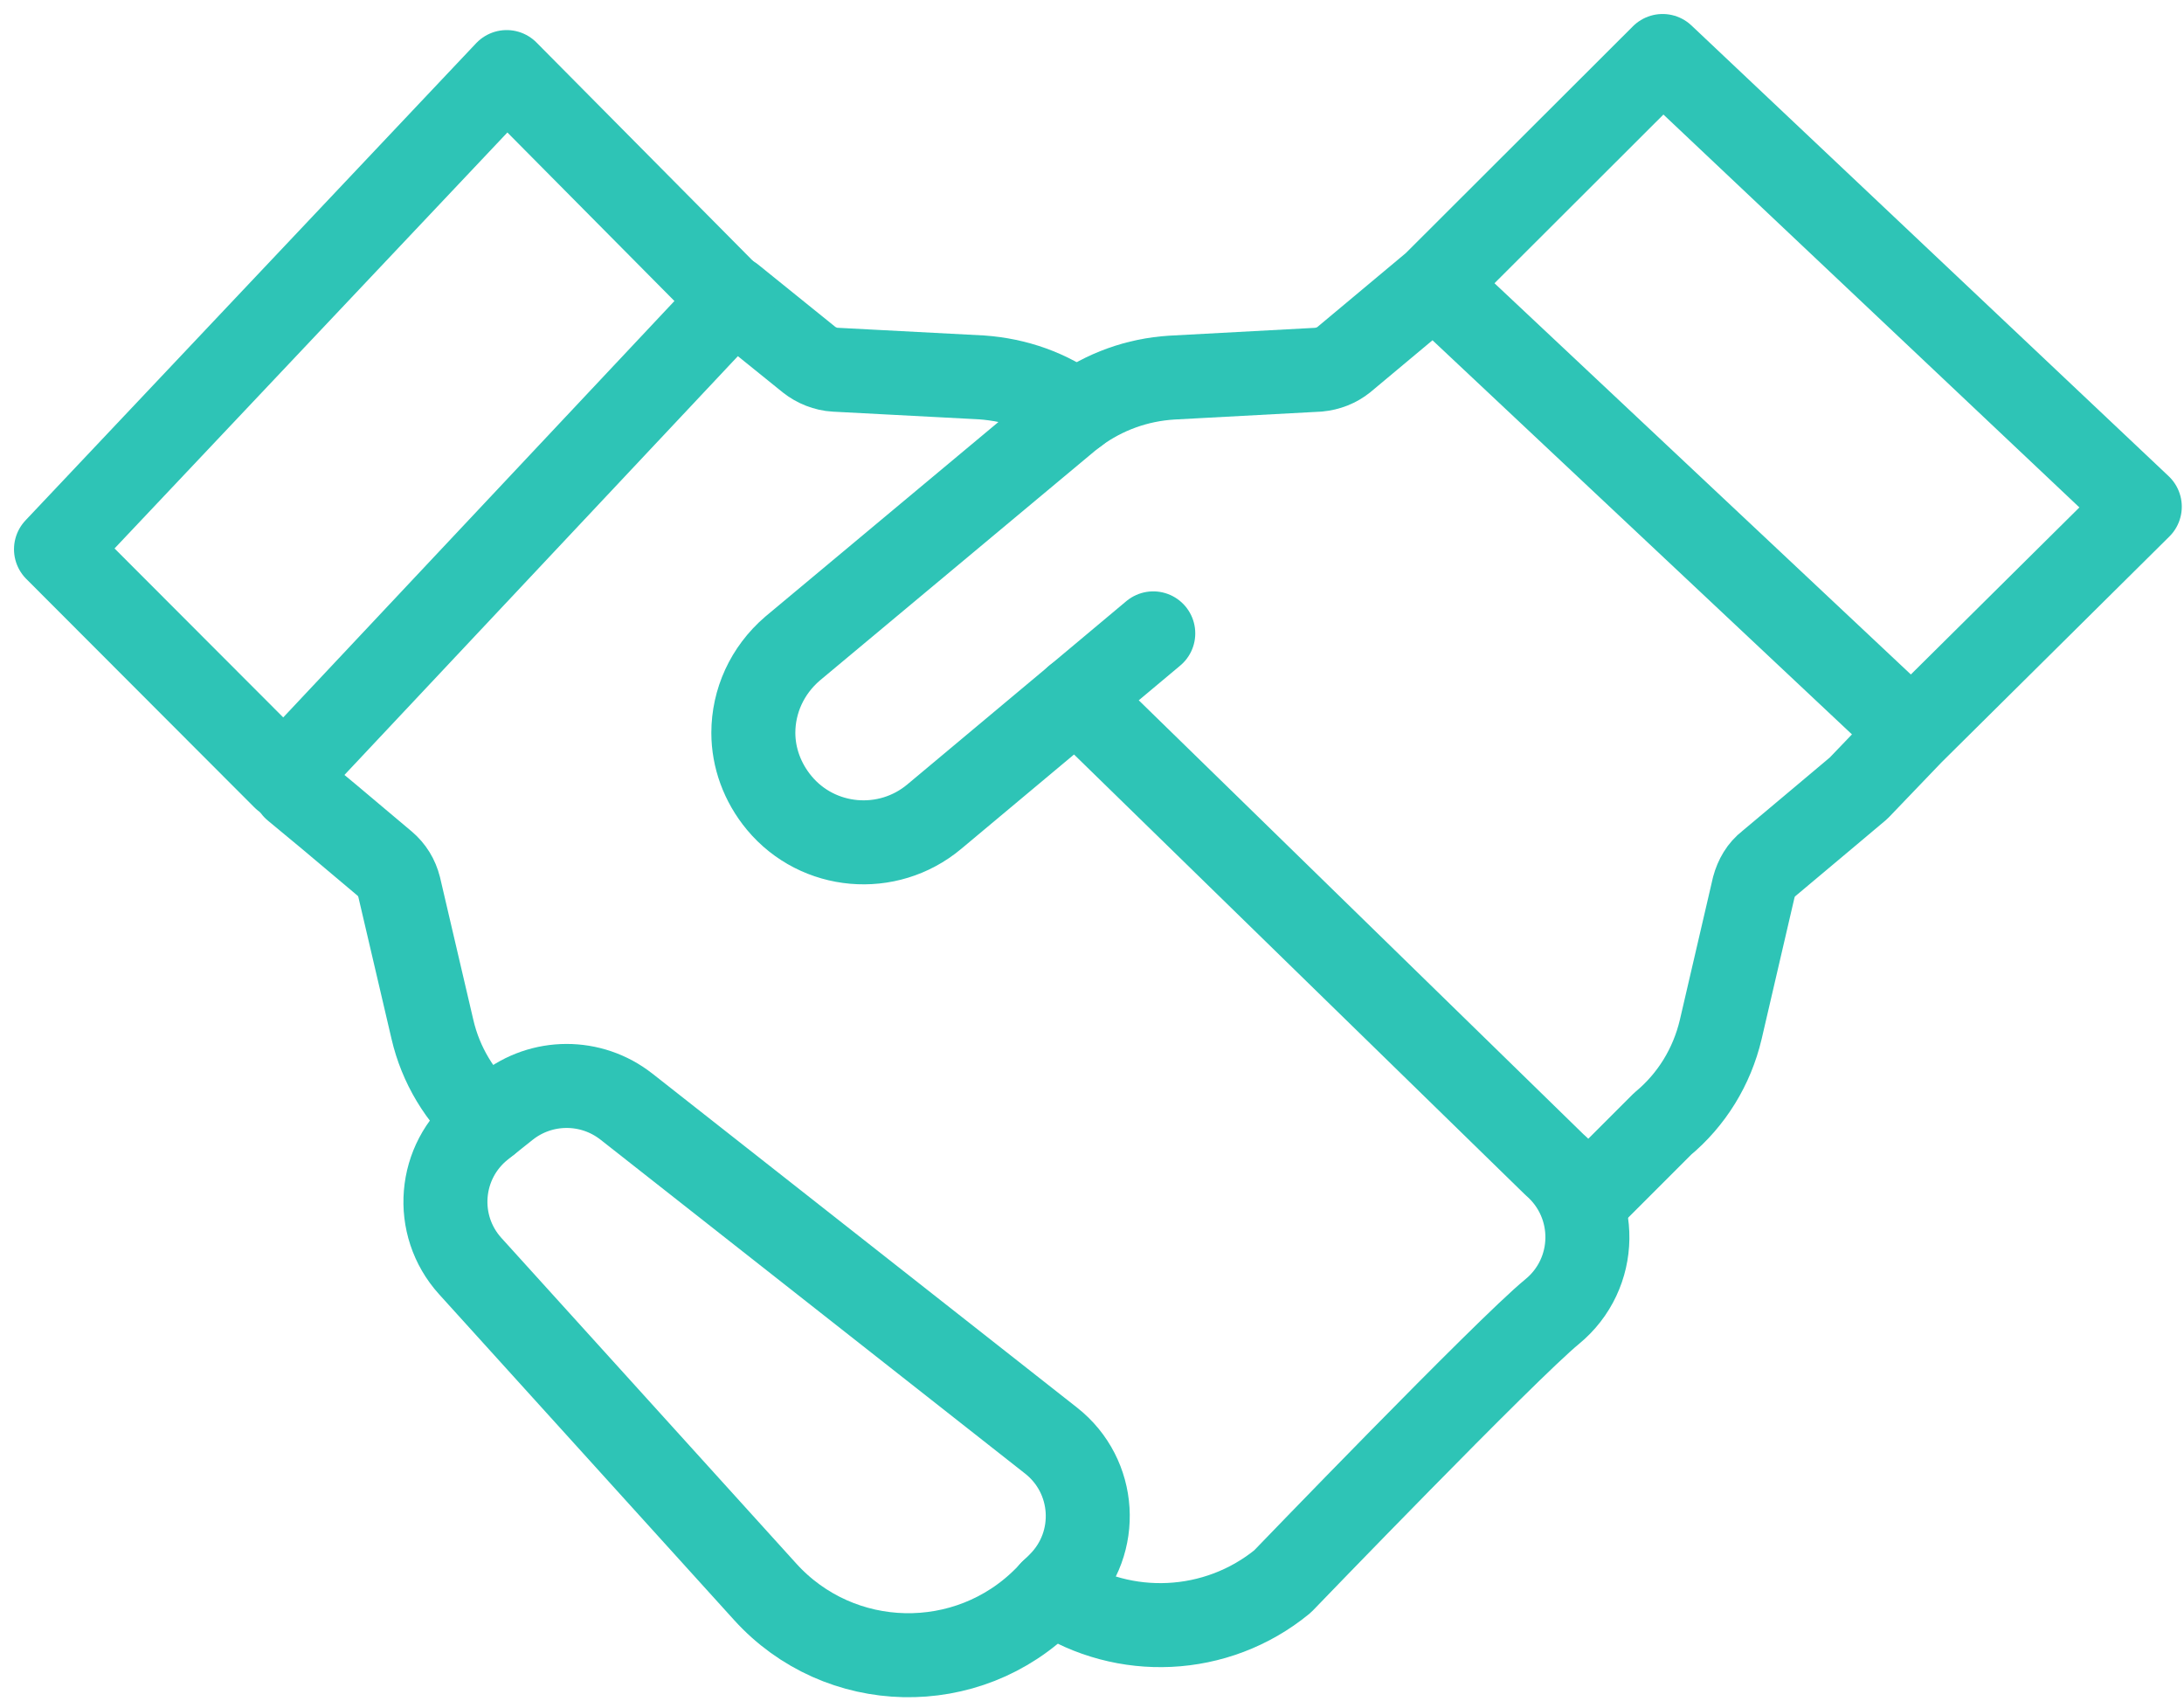
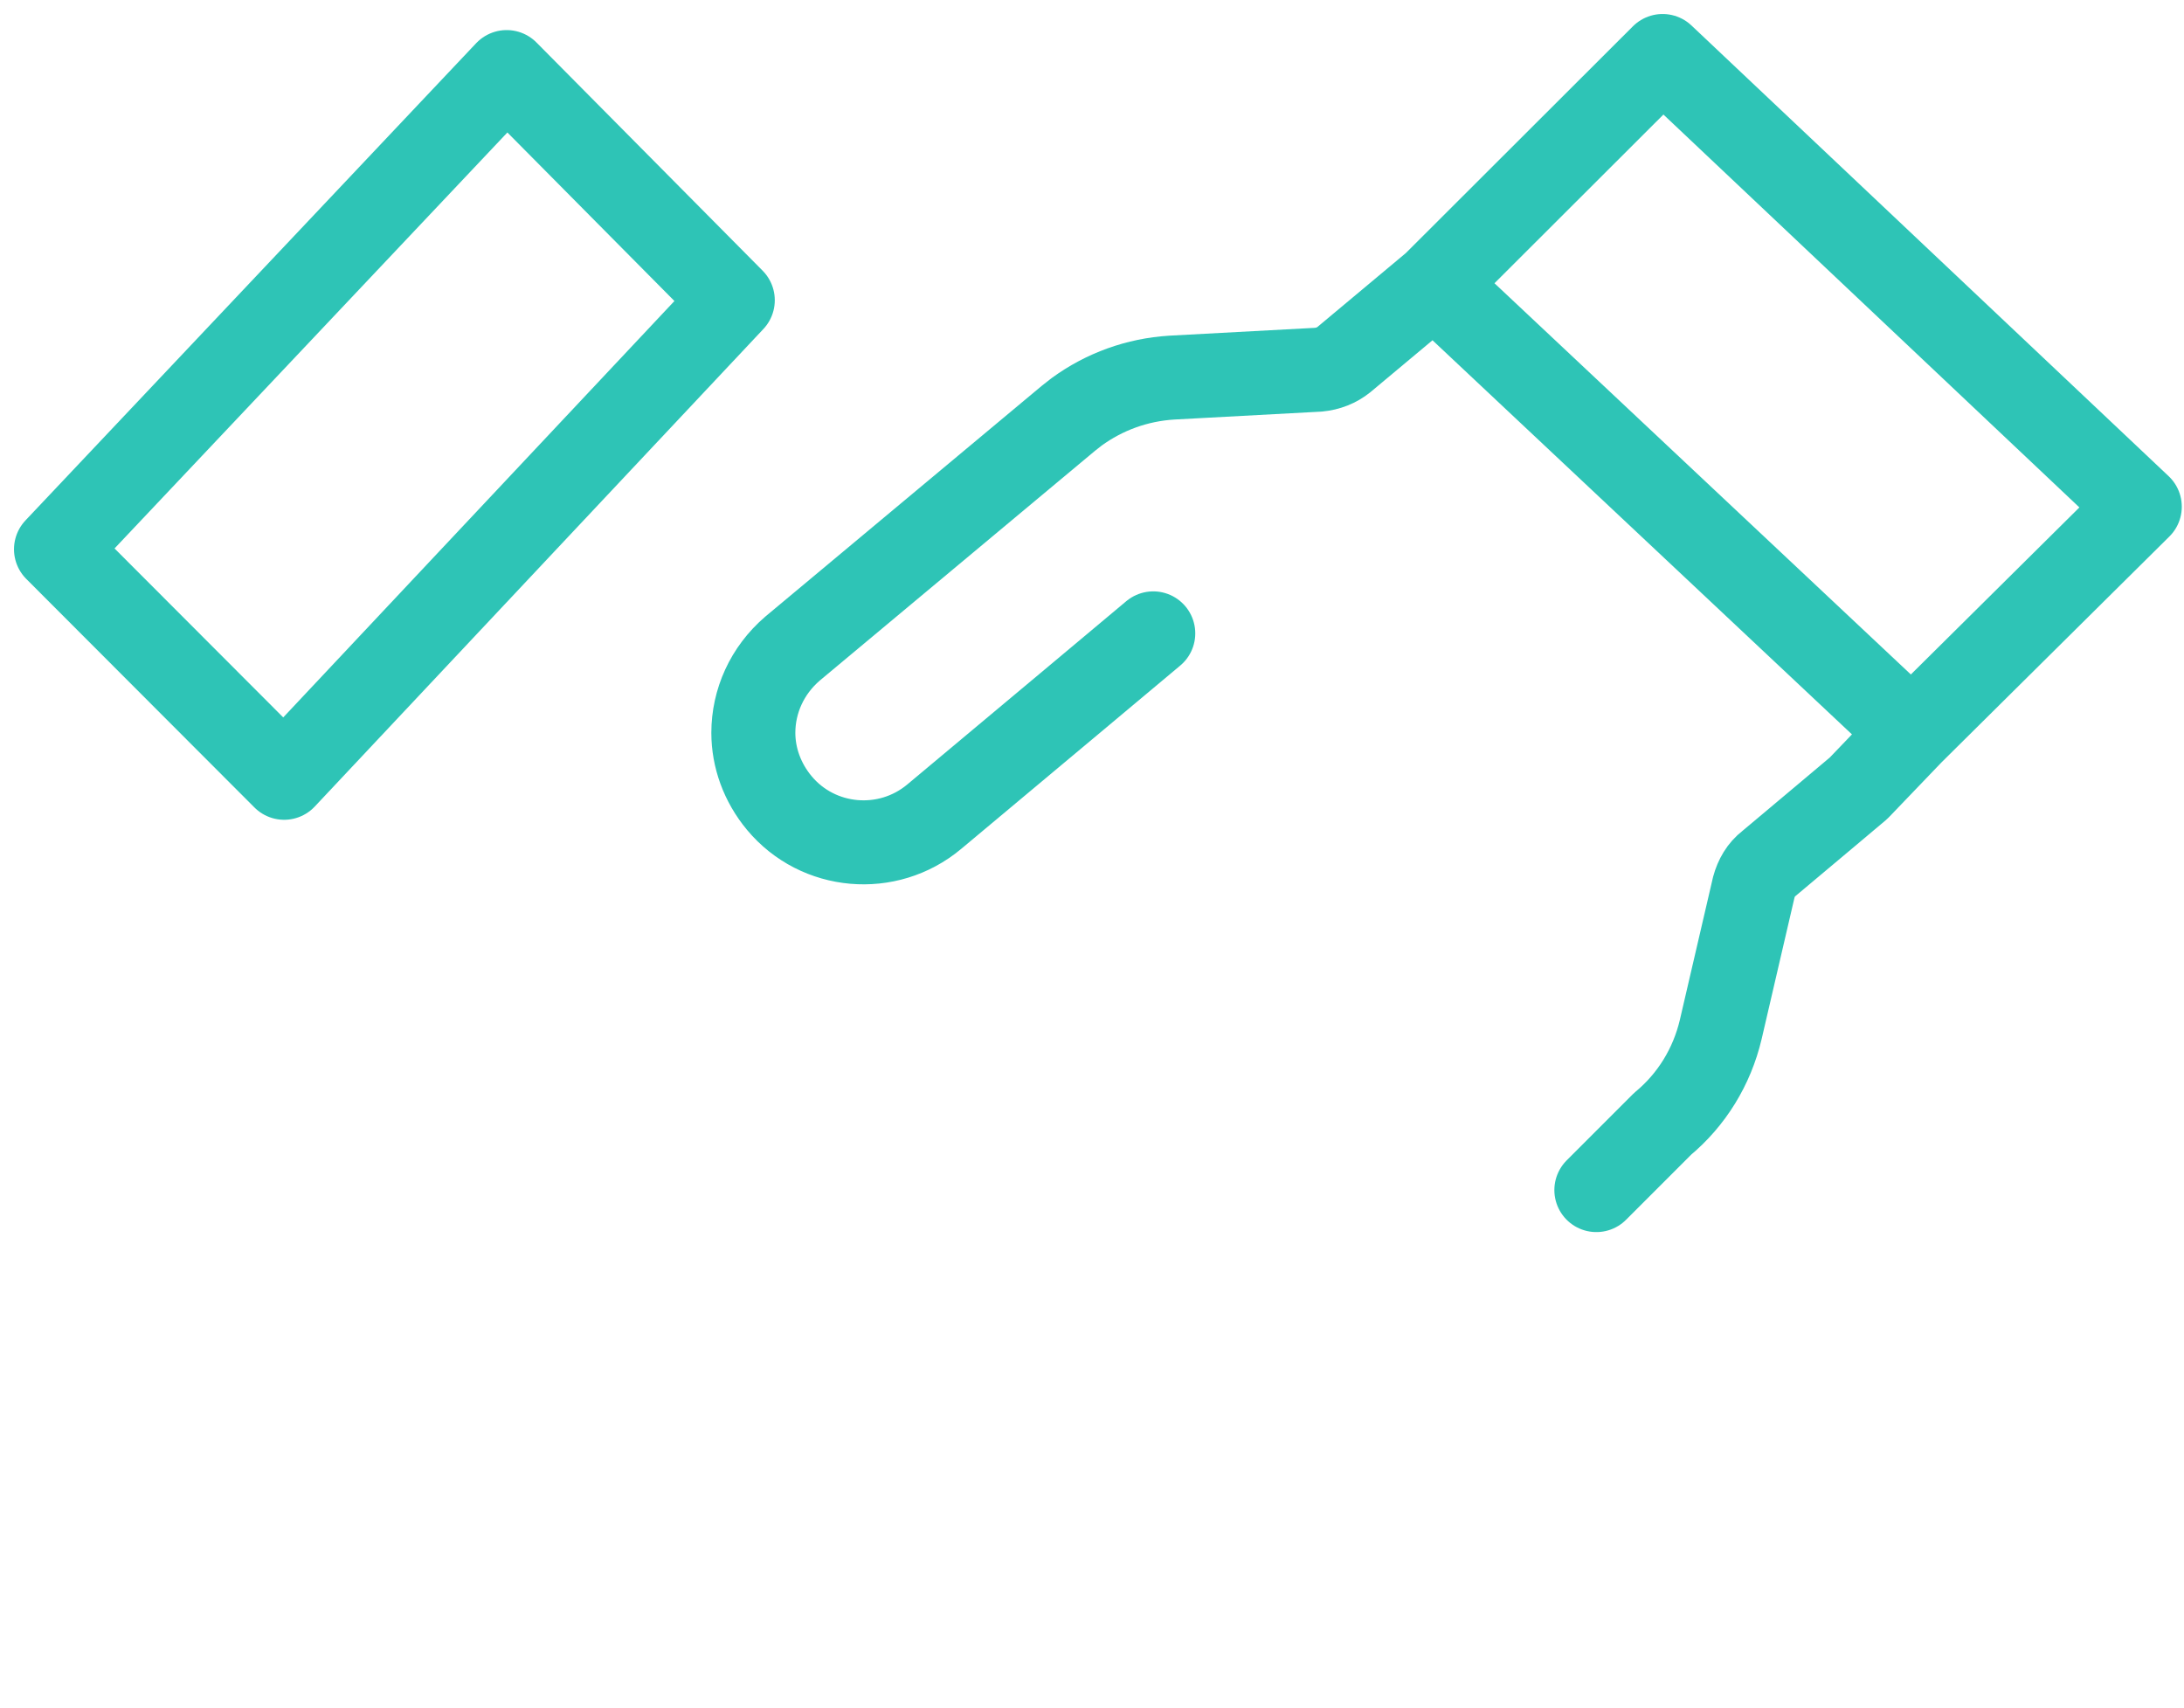
<svg xmlns="http://www.w3.org/2000/svg" width="78" height="61" viewBox="0 0 78 61" fill="none">
-   <path d="M38.451 14.713C37.469 13.975 36.281 13.564 35.059 13.478L29.824 13.203C29.497 13.186 29.153 13.049 28.894 12.843L26.142 10.621M10.521 28.148L11.743 29.161L13.74 30.842C13.999 31.065 14.17 31.34 14.257 31.683L15.444 36.762C15.738 38.032 16.427 39.181 17.425 40.056" stroke="#2EC4B6" stroke-width="3" stroke-linecap="round" stroke-linejoin="round" />
  <path d="M57.013 42.5L59.379 40.134C60.417 39.272 61.14 38.097 61.455 36.765L62.634 31.69C62.728 31.345 62.902 31.047 63.169 30.843L65.166 29.167L66.376 28.149L68.273 26.171M51.219 10.148L47.996 12.842C47.744 13.046 47.43 13.171 47.084 13.203L41.849 13.485C40.606 13.563 39.443 13.986 38.452 14.707C38.358 14.785 38.248 14.864 38.153 14.942L28.304 23.163C27.393 23.946 26.905 25.043 26.905 26.171C26.905 27.049 27.219 27.941 27.833 28.678C29.216 30.338 31.701 30.558 33.367 29.164L38.437 24.923L41.188 22.619M51.219 10.148L68.273 26.171M51.219 10.148L59.379 2L76.421 18.095L68.273 26.171" stroke="#2EC4B6" stroke-width="3" stroke-linecap="round" stroke-linejoin="round" />
  <path d="M10.148 27.776L26.171 10.722L18.095 2.574L2 19.615L10.148 27.776Z" stroke="#2EC4B6" stroke-width="3" stroke-linecap="round" stroke-linejoin="round" />
-   <path d="M38.434 24.923L55.5 41.576C57.119 42.983 57.084 45.488 55.431 46.843C53.779 48.199 45.804 56.478 45.804 56.478C44.629 57.441 43.207 57.961 41.763 58.029C40.351 58.096 38.919 57.73 37.676 56.925L37.556 56.839" stroke="#2EC4B6" stroke-width="3" stroke-linecap="round" stroke-linejoin="round" />
-   <path d="M22.372 39.519L37.539 51.447C39.15 52.714 39.298 55.095 37.856 56.551L37.344 57.068C34.562 59.878 29.982 59.776 27.328 56.846L16.796 45.217C15.466 43.749 15.653 41.469 17.204 40.236L18.09 39.531C19.341 38.536 21.115 38.531 22.372 39.52L22.372 39.519Z" stroke="#2EC4B6" stroke-width="3" stroke-linecap="round" stroke-linejoin="round" />
</svg>